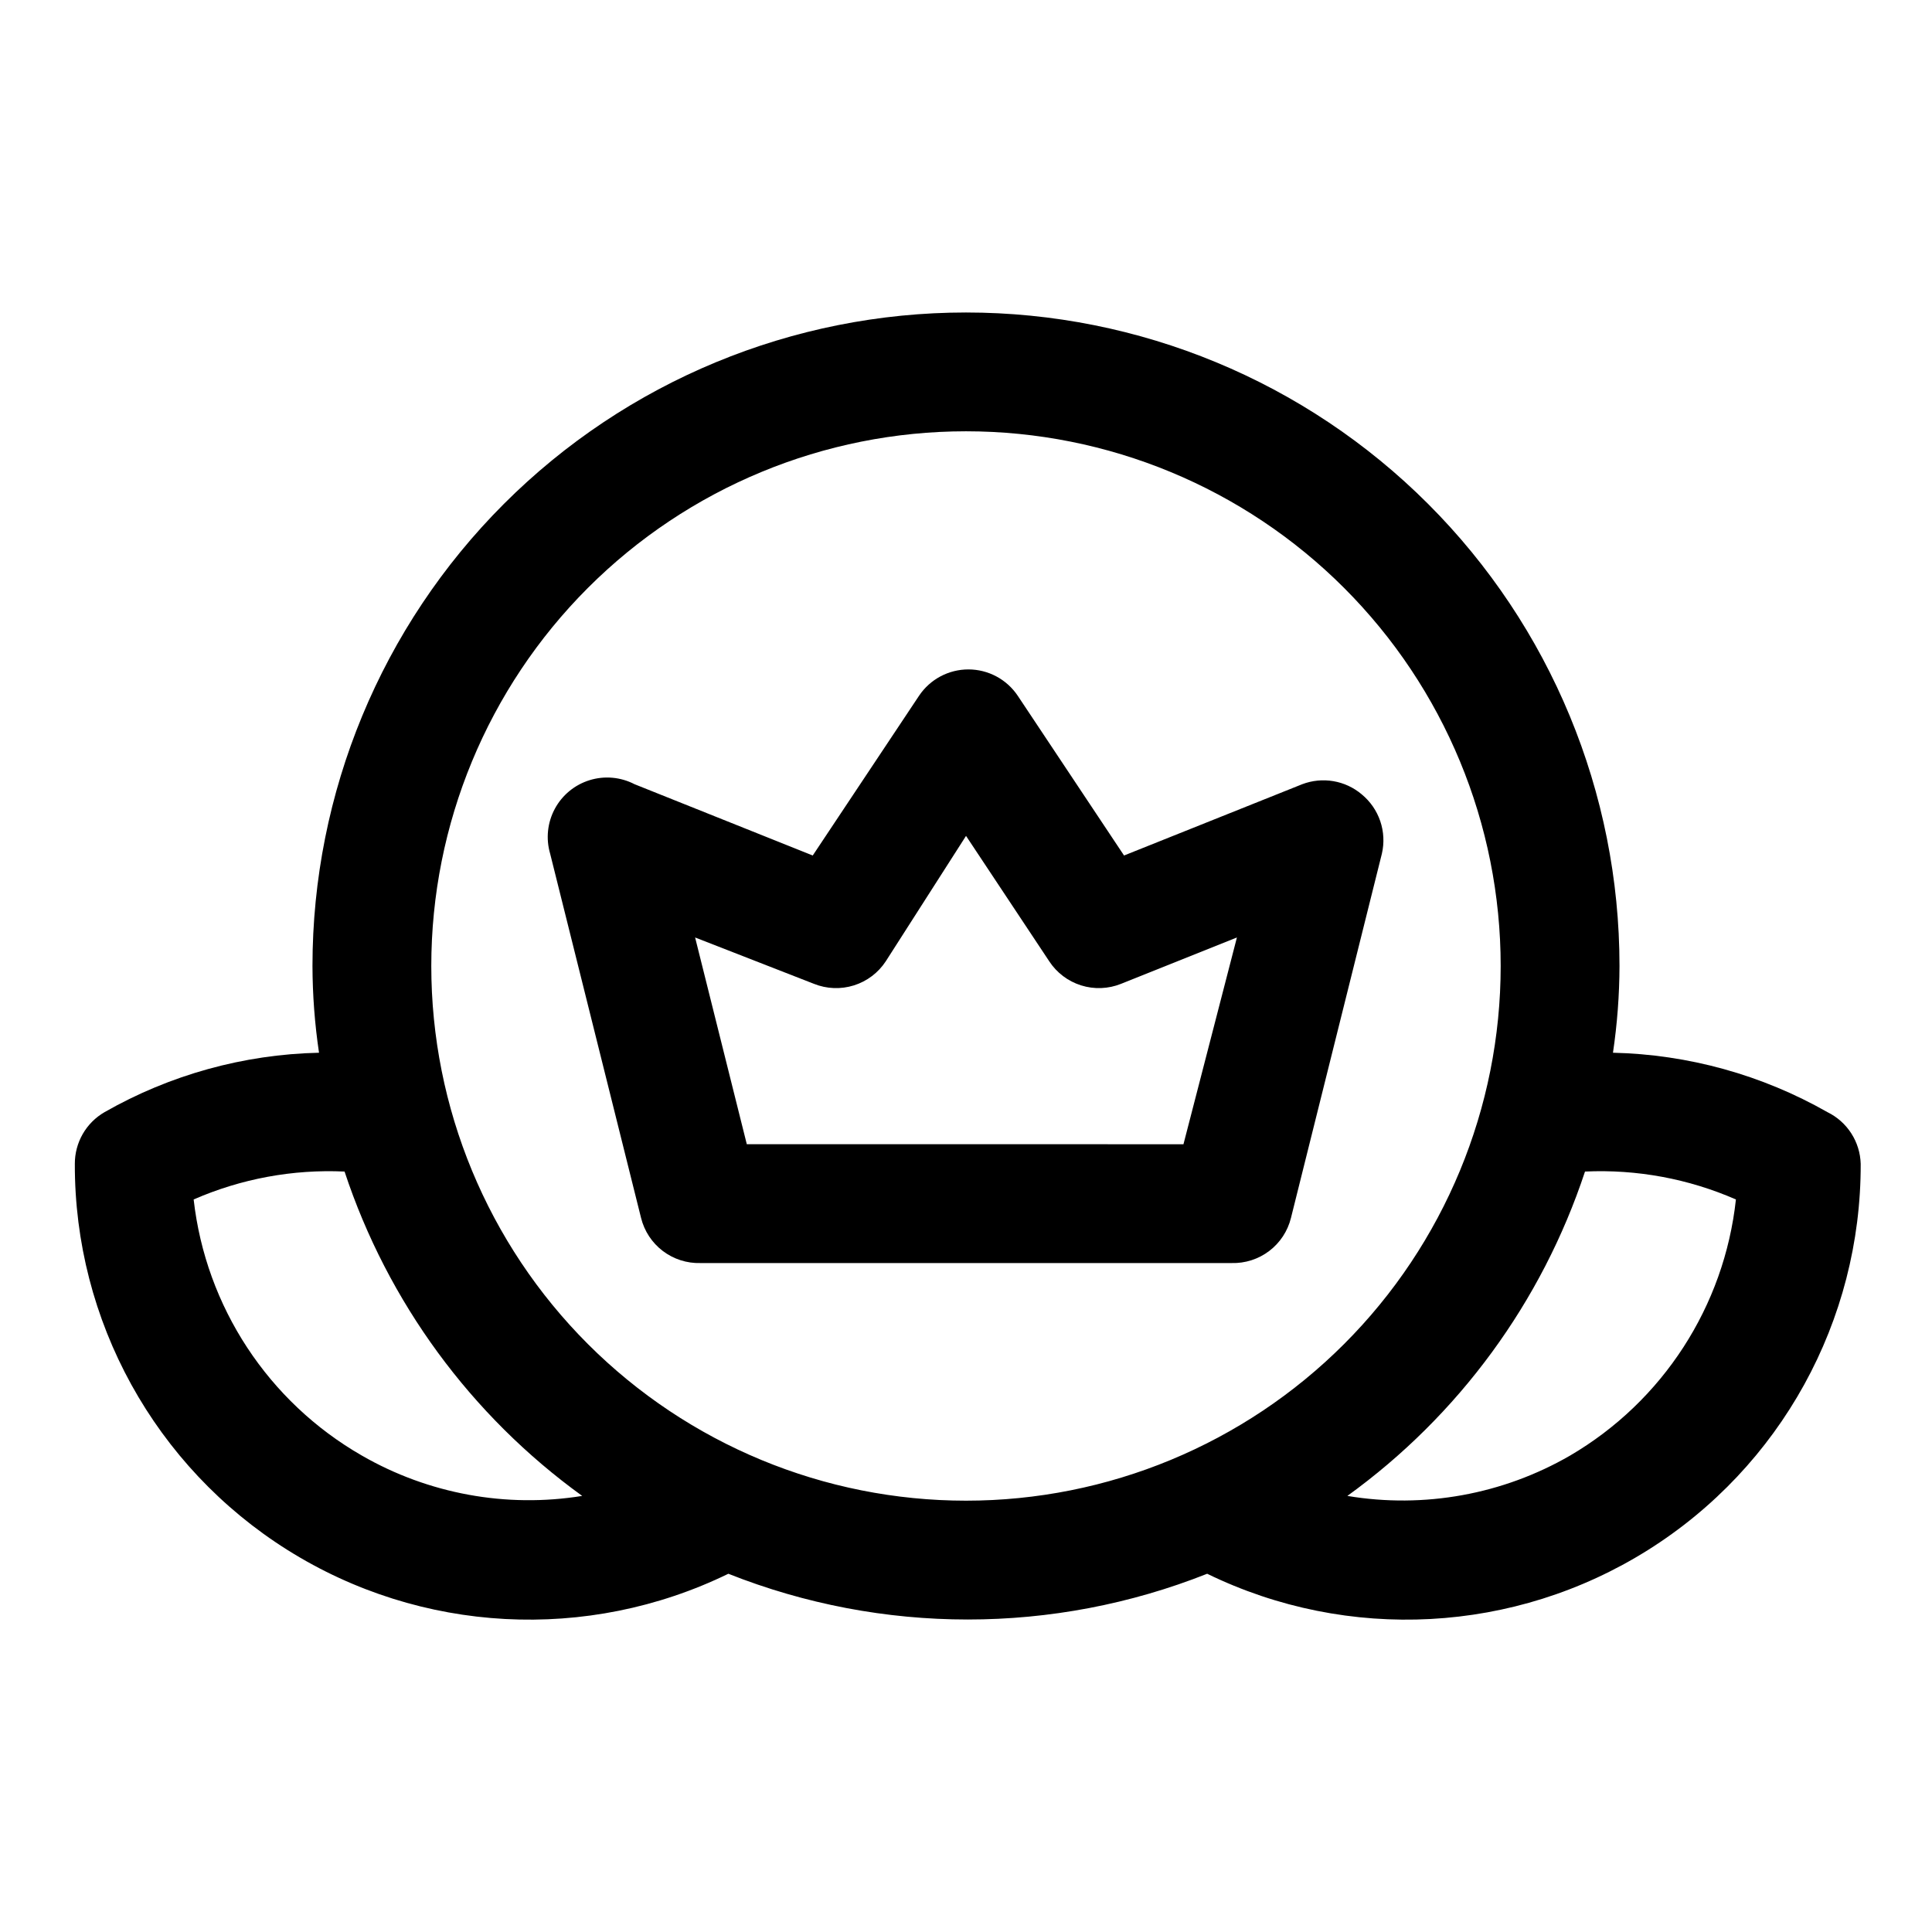
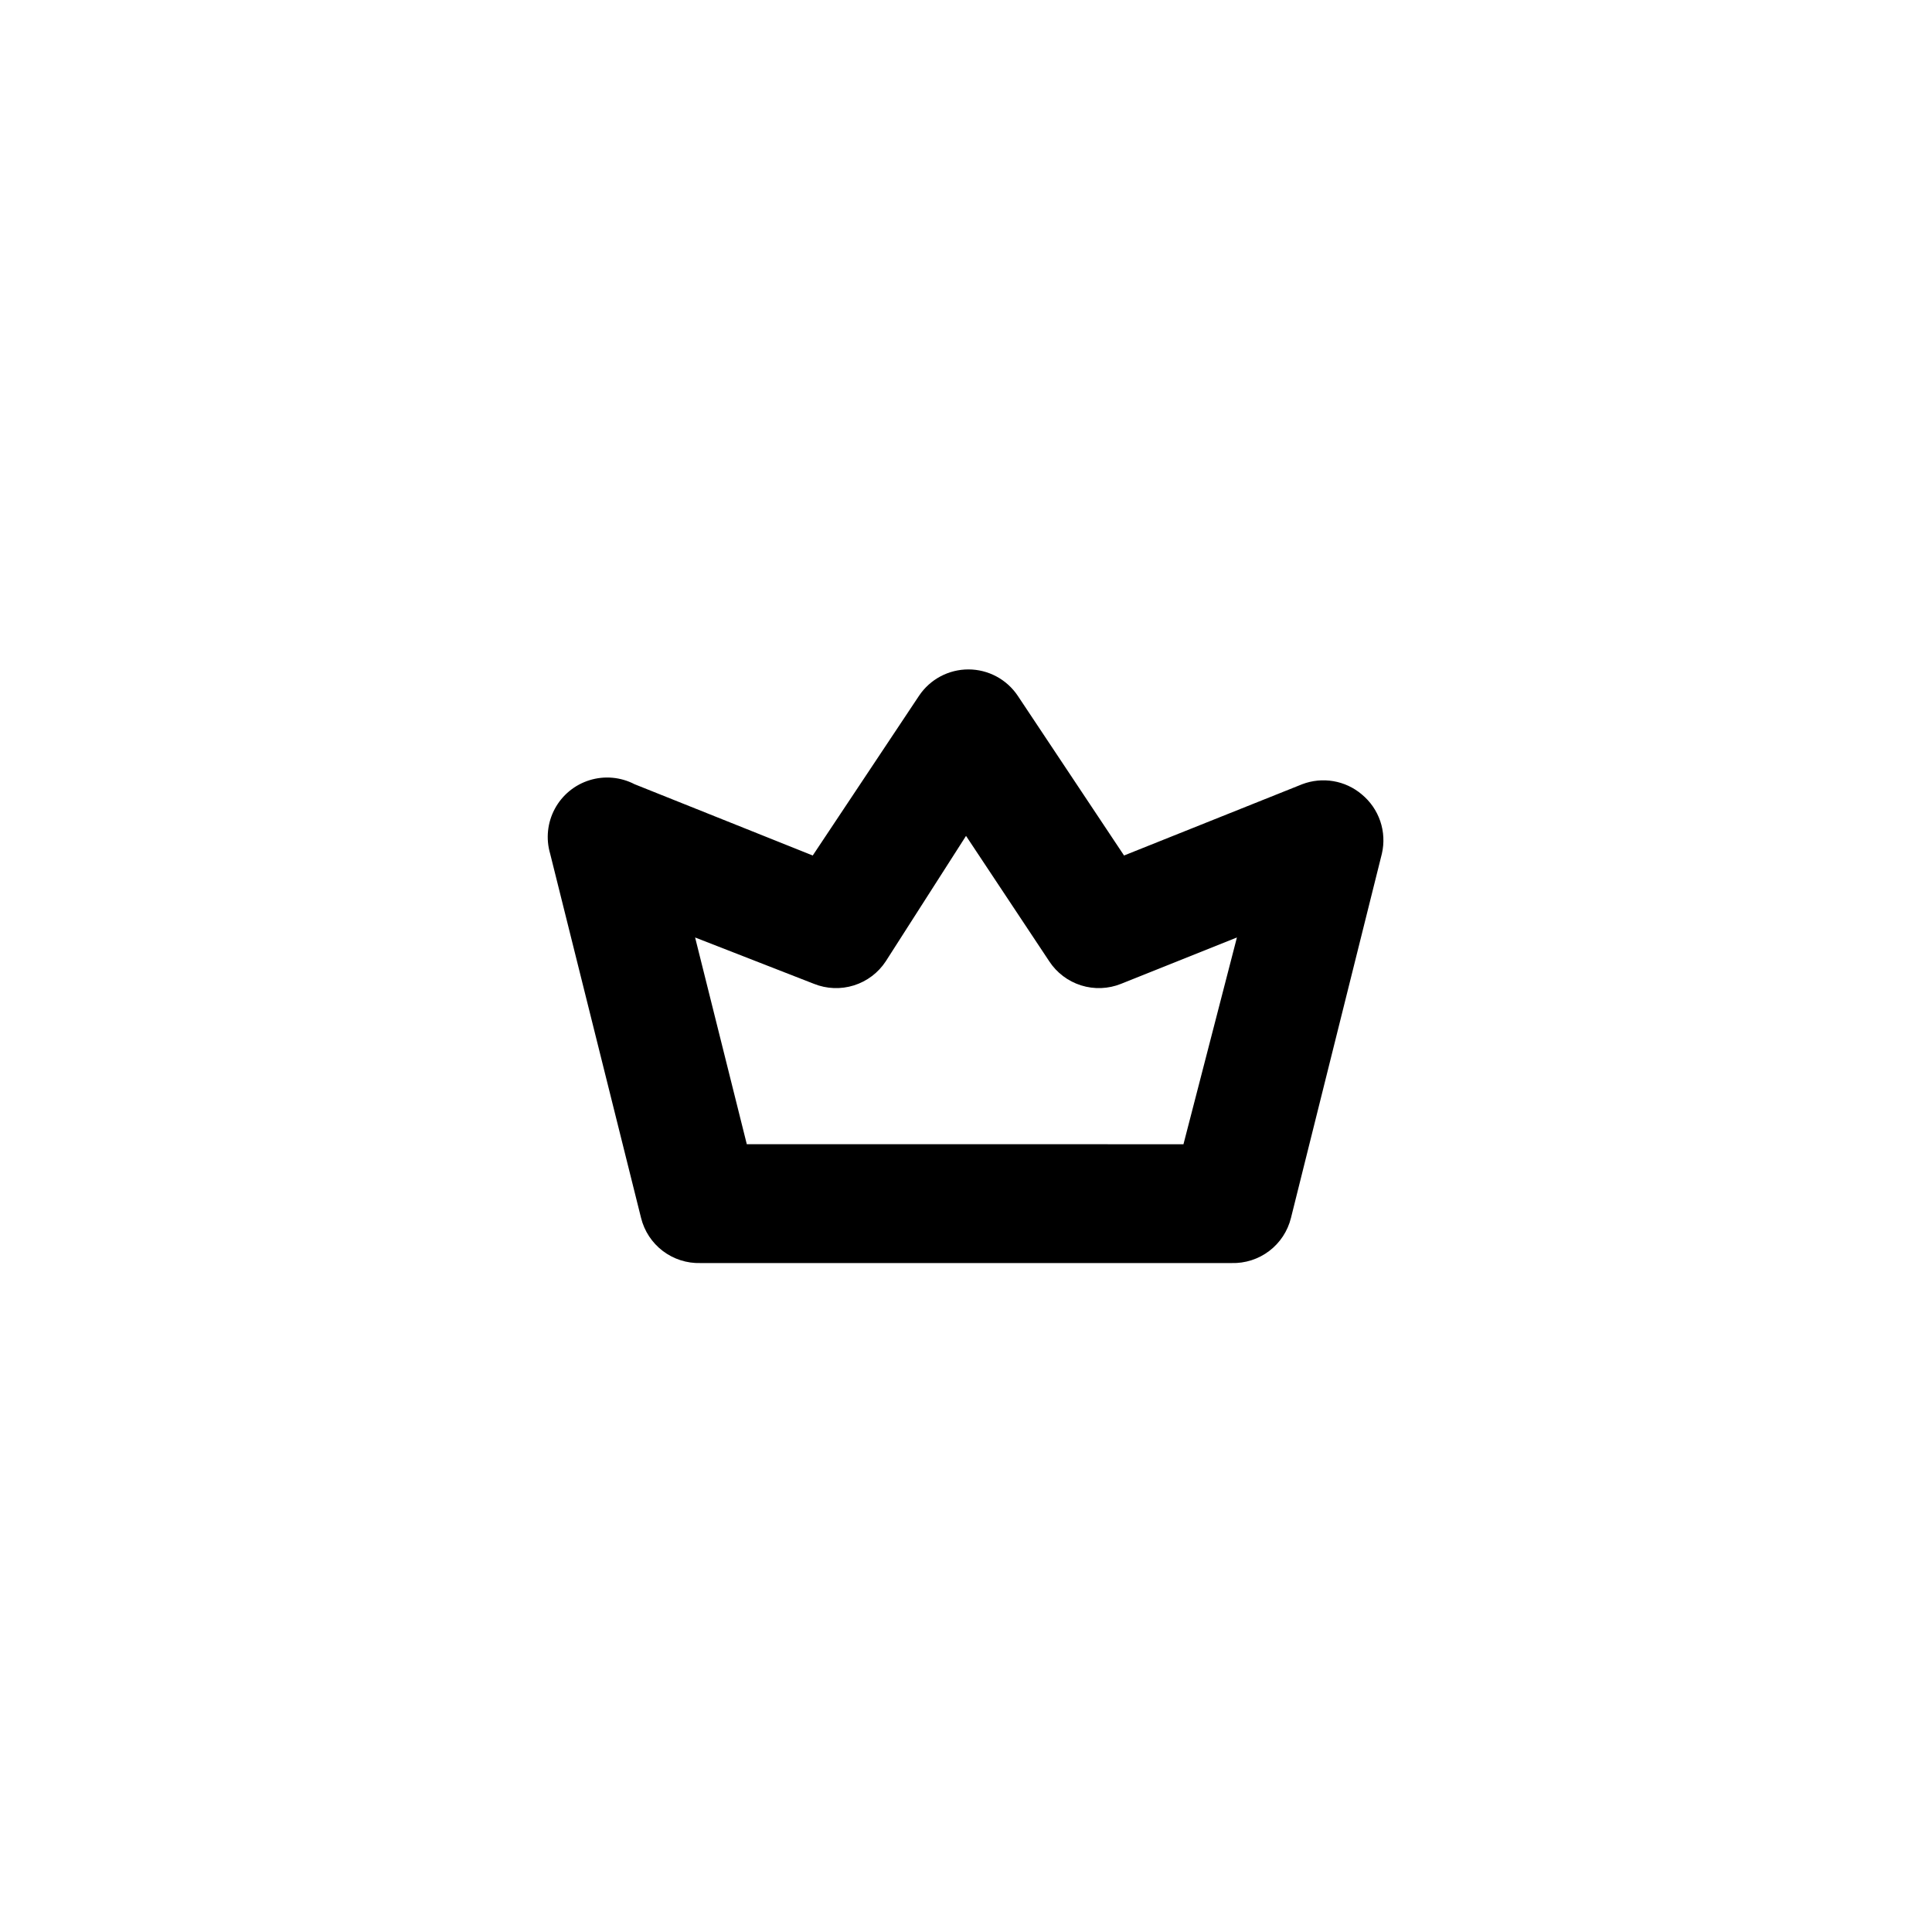
<svg xmlns="http://www.w3.org/2000/svg" fill="#000000" width="800px" height="800px" version="1.1" viewBox="144 144 512 512">
  <g>
-     <path d="m628.29 438.73c-17.352-9.879-36.879-15.289-56.836-15.746 1.129-7.609 1.707-15.293 1.73-22.984 0-45.934-18.246-89.984-50.727-122.46-32.477-32.48-76.527-50.727-122.46-50.727-45.934 0-89.984 18.246-122.46 50.727-32.48 32.477-50.727 76.527-50.727 122.46 0.023 7.691 0.602 15.375 1.734 22.984-19.961 0.438-39.496 5.848-56.836 15.746-2.402 1.387-4.398 3.383-5.781 5.789-1.379 2.406-2.102 5.133-2.094 7.906-0.121 41.582 21.215 80.289 56.441 102.39 35.227 22.094 79.359 24.457 116.75 6.246 40.754 16.168 86.141 16.168 126.89 0 37.387 18.211 81.52 15.848 116.75-6.246 35.227-22.098 56.562-60.805 56.441-102.39-0.082-2.871-0.945-5.664-2.5-8.078-1.555-2.414-3.738-4.356-6.316-5.617zm-388.41 91c-24.801-14.246-41.344-39.438-44.559-67.859 12.59-5.5 26.27-8.031 39.992-7.398 11.434 34.562 33.469 64.641 62.977 85.961-20.121 3.254-40.75-0.527-58.41-10.703zm18.418-129.73c0-37.582 14.93-73.621 41.504-100.2 26.574-26.574 62.613-41.504 100.2-41.504 37.578 0 73.621 14.93 100.19 41.504 26.574 26.574 41.504 62.613 41.504 100.2 0 37.578-14.93 73.621-41.504 100.19-26.57 26.574-62.613 41.504-100.19 41.504-37.582 0-73.621-14.93-100.2-41.504-26.574-26.57-41.504-62.613-41.504-100.19zm301.81 129.73h0.004c-17.84 10.324-38.715 14.109-59.043 10.703 29.508-21.32 51.543-51.398 62.977-85.961 13.723-0.633 27.402 1.898 39.992 7.398-3.074 28.301-19.367 53.469-43.926 67.859z" />
    <path d="m504.86 354.5c-2.148-1.812-4.742-3.016-7.508-3.484-2.769-0.469-5.613-0.191-8.238 0.805l-47.23 18.895-28.184-42.352c-2.926-4.352-7.824-6.961-13.066-6.961-5.246 0-10.145 2.609-13.066 6.961l-28.184 42.352-47.23-18.895c-3.676-1.906-7.953-2.289-11.906-1.066-3.953 1.223-7.266 3.953-9.223 7.602-1.957 3.644-2.398 7.918-1.23 11.887l24.09 96.512c0.863 3.492 2.894 6.586 5.758 8.762 2.867 2.176 6.391 3.309 9.984 3.203h140.75c3.598 0.105 7.121-1.027 9.984-3.203s4.898-5.269 5.758-8.762l24.09-96.512c0.664-2.863 0.516-5.856-0.43-8.637-0.945-2.781-2.652-5.242-4.922-7.106zm-47.23 92.734-115.72-0.004-13.699-54.789 31.488 12.281h0.004c3.375 1.359 7.121 1.504 10.594 0.414 3.473-1.09 6.461-3.352 8.453-6.398l21.258-33.219 22.043 33.219h-0.004c1.996 3.047 4.984 5.309 8.457 6.398 3.473 1.09 7.219 0.945 10.594-0.414l30.699-12.281z" />
  </g>
</svg>